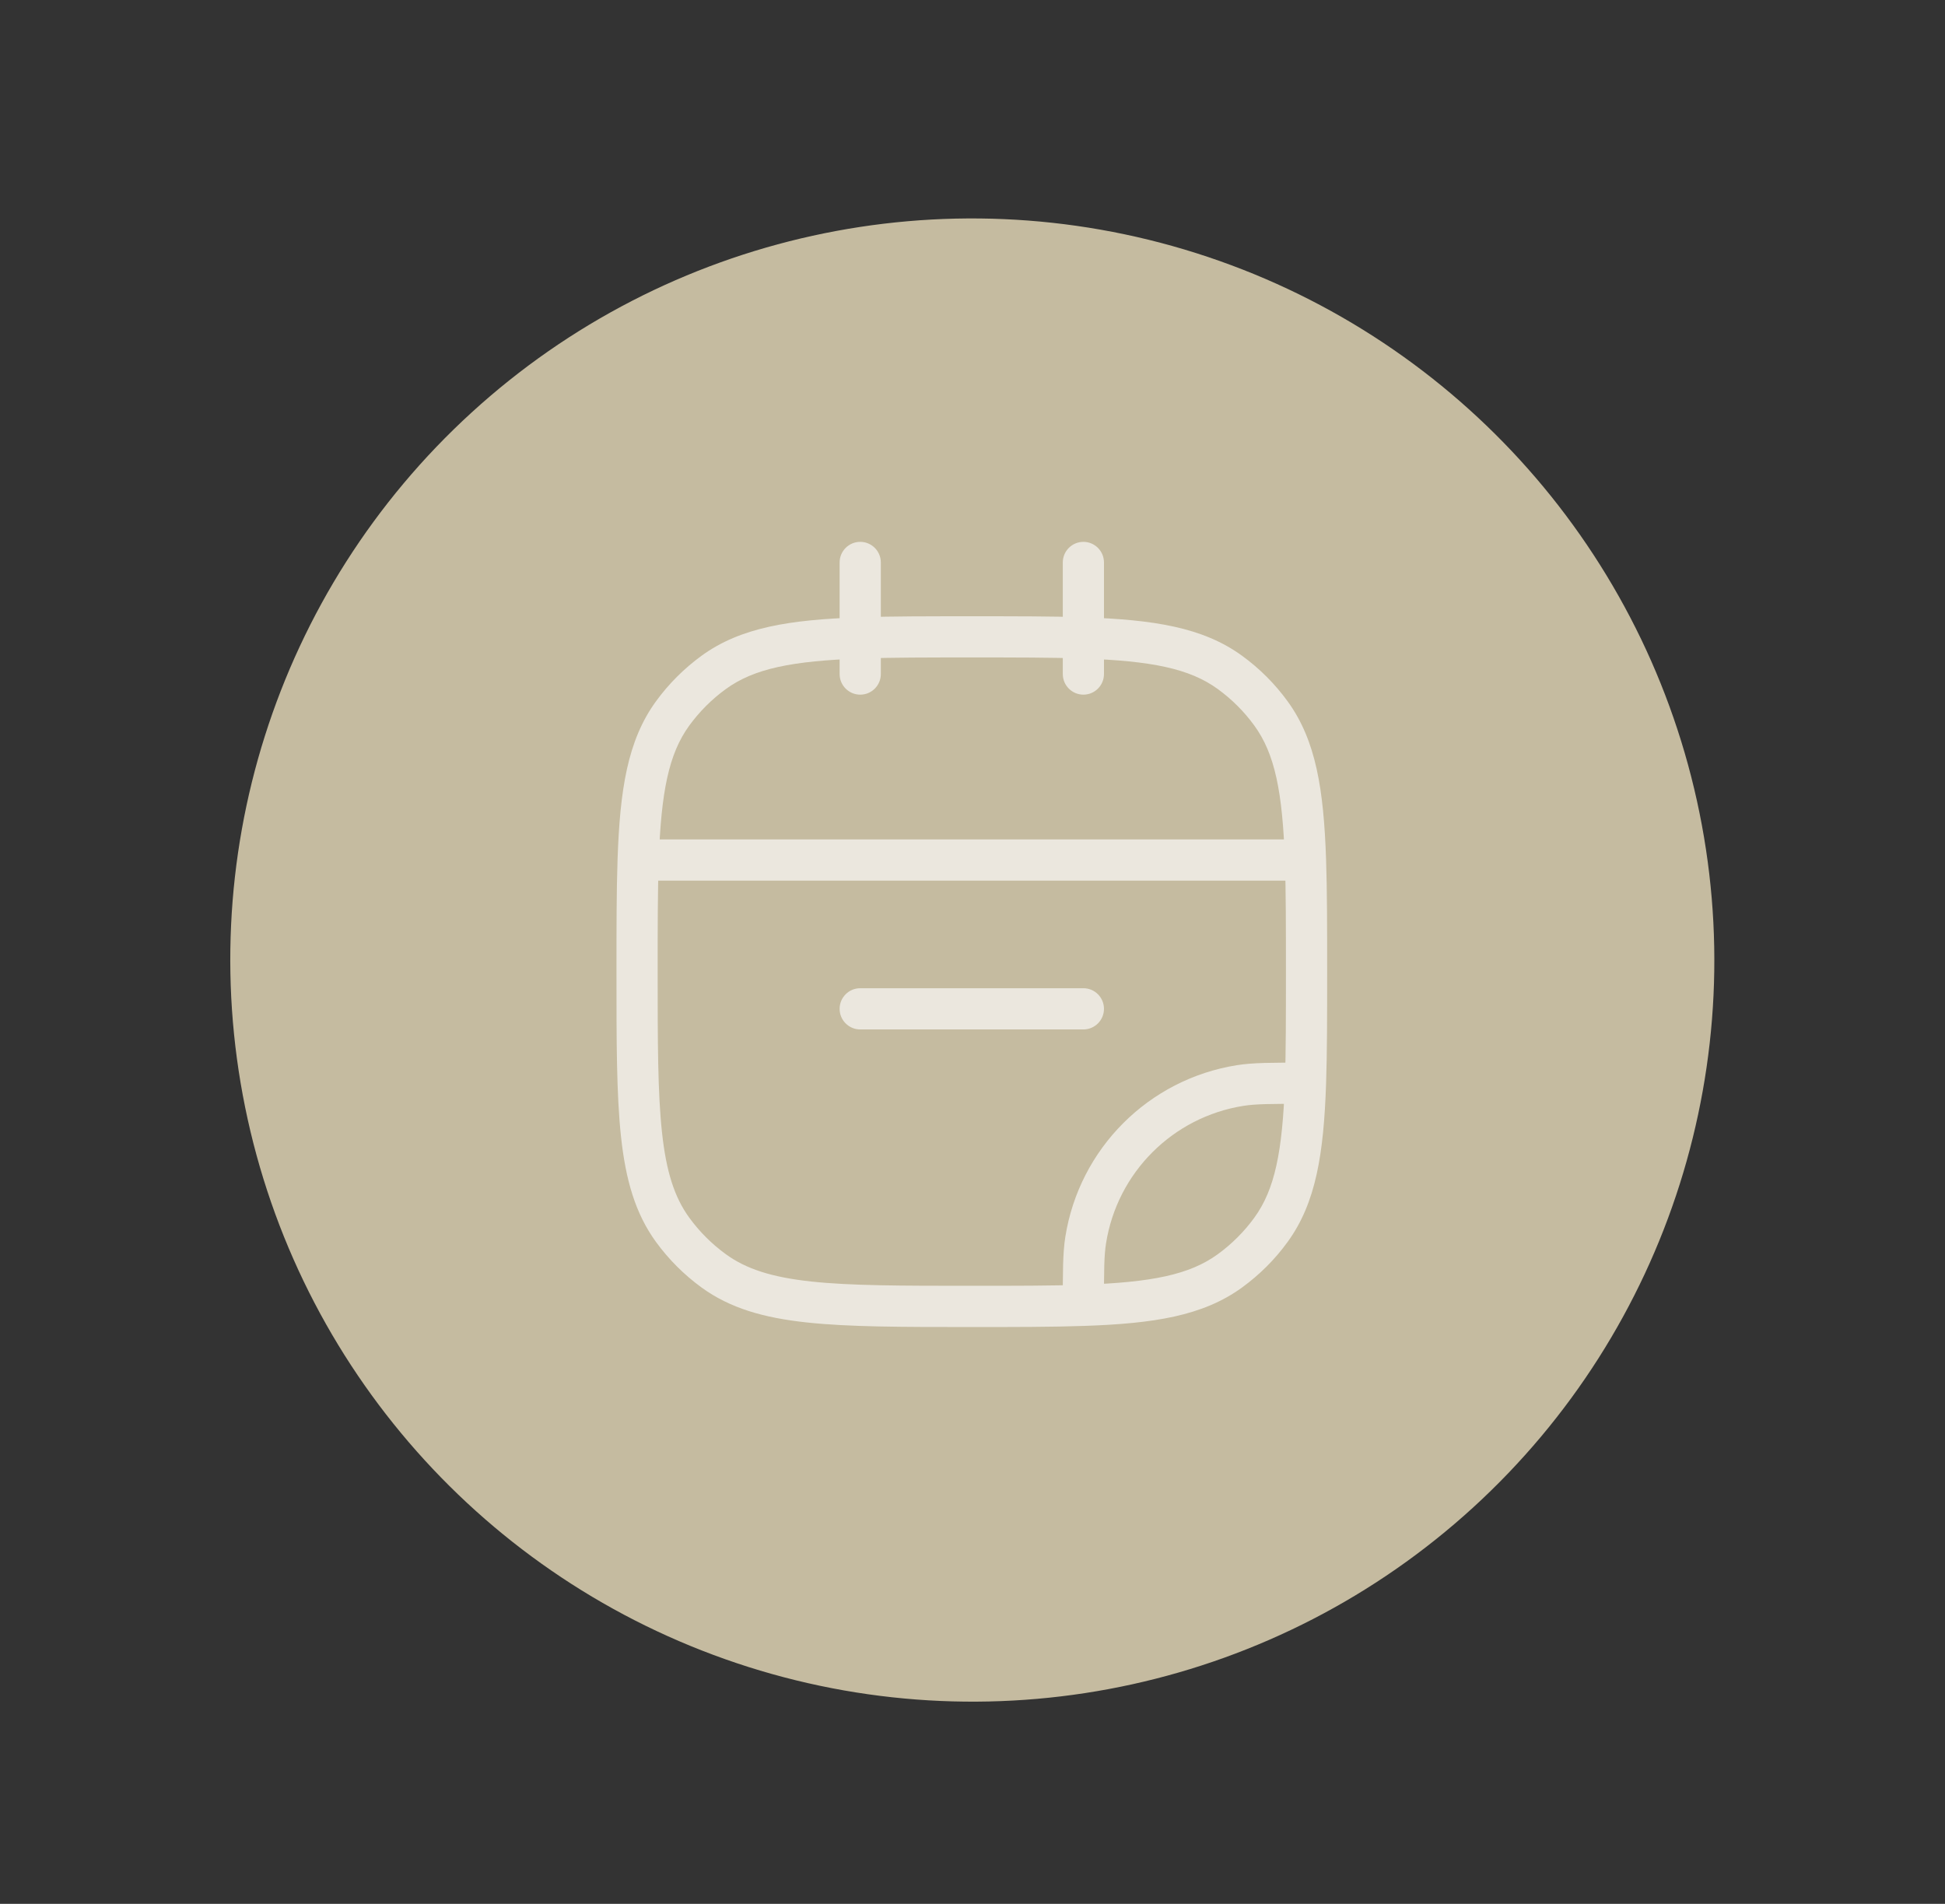
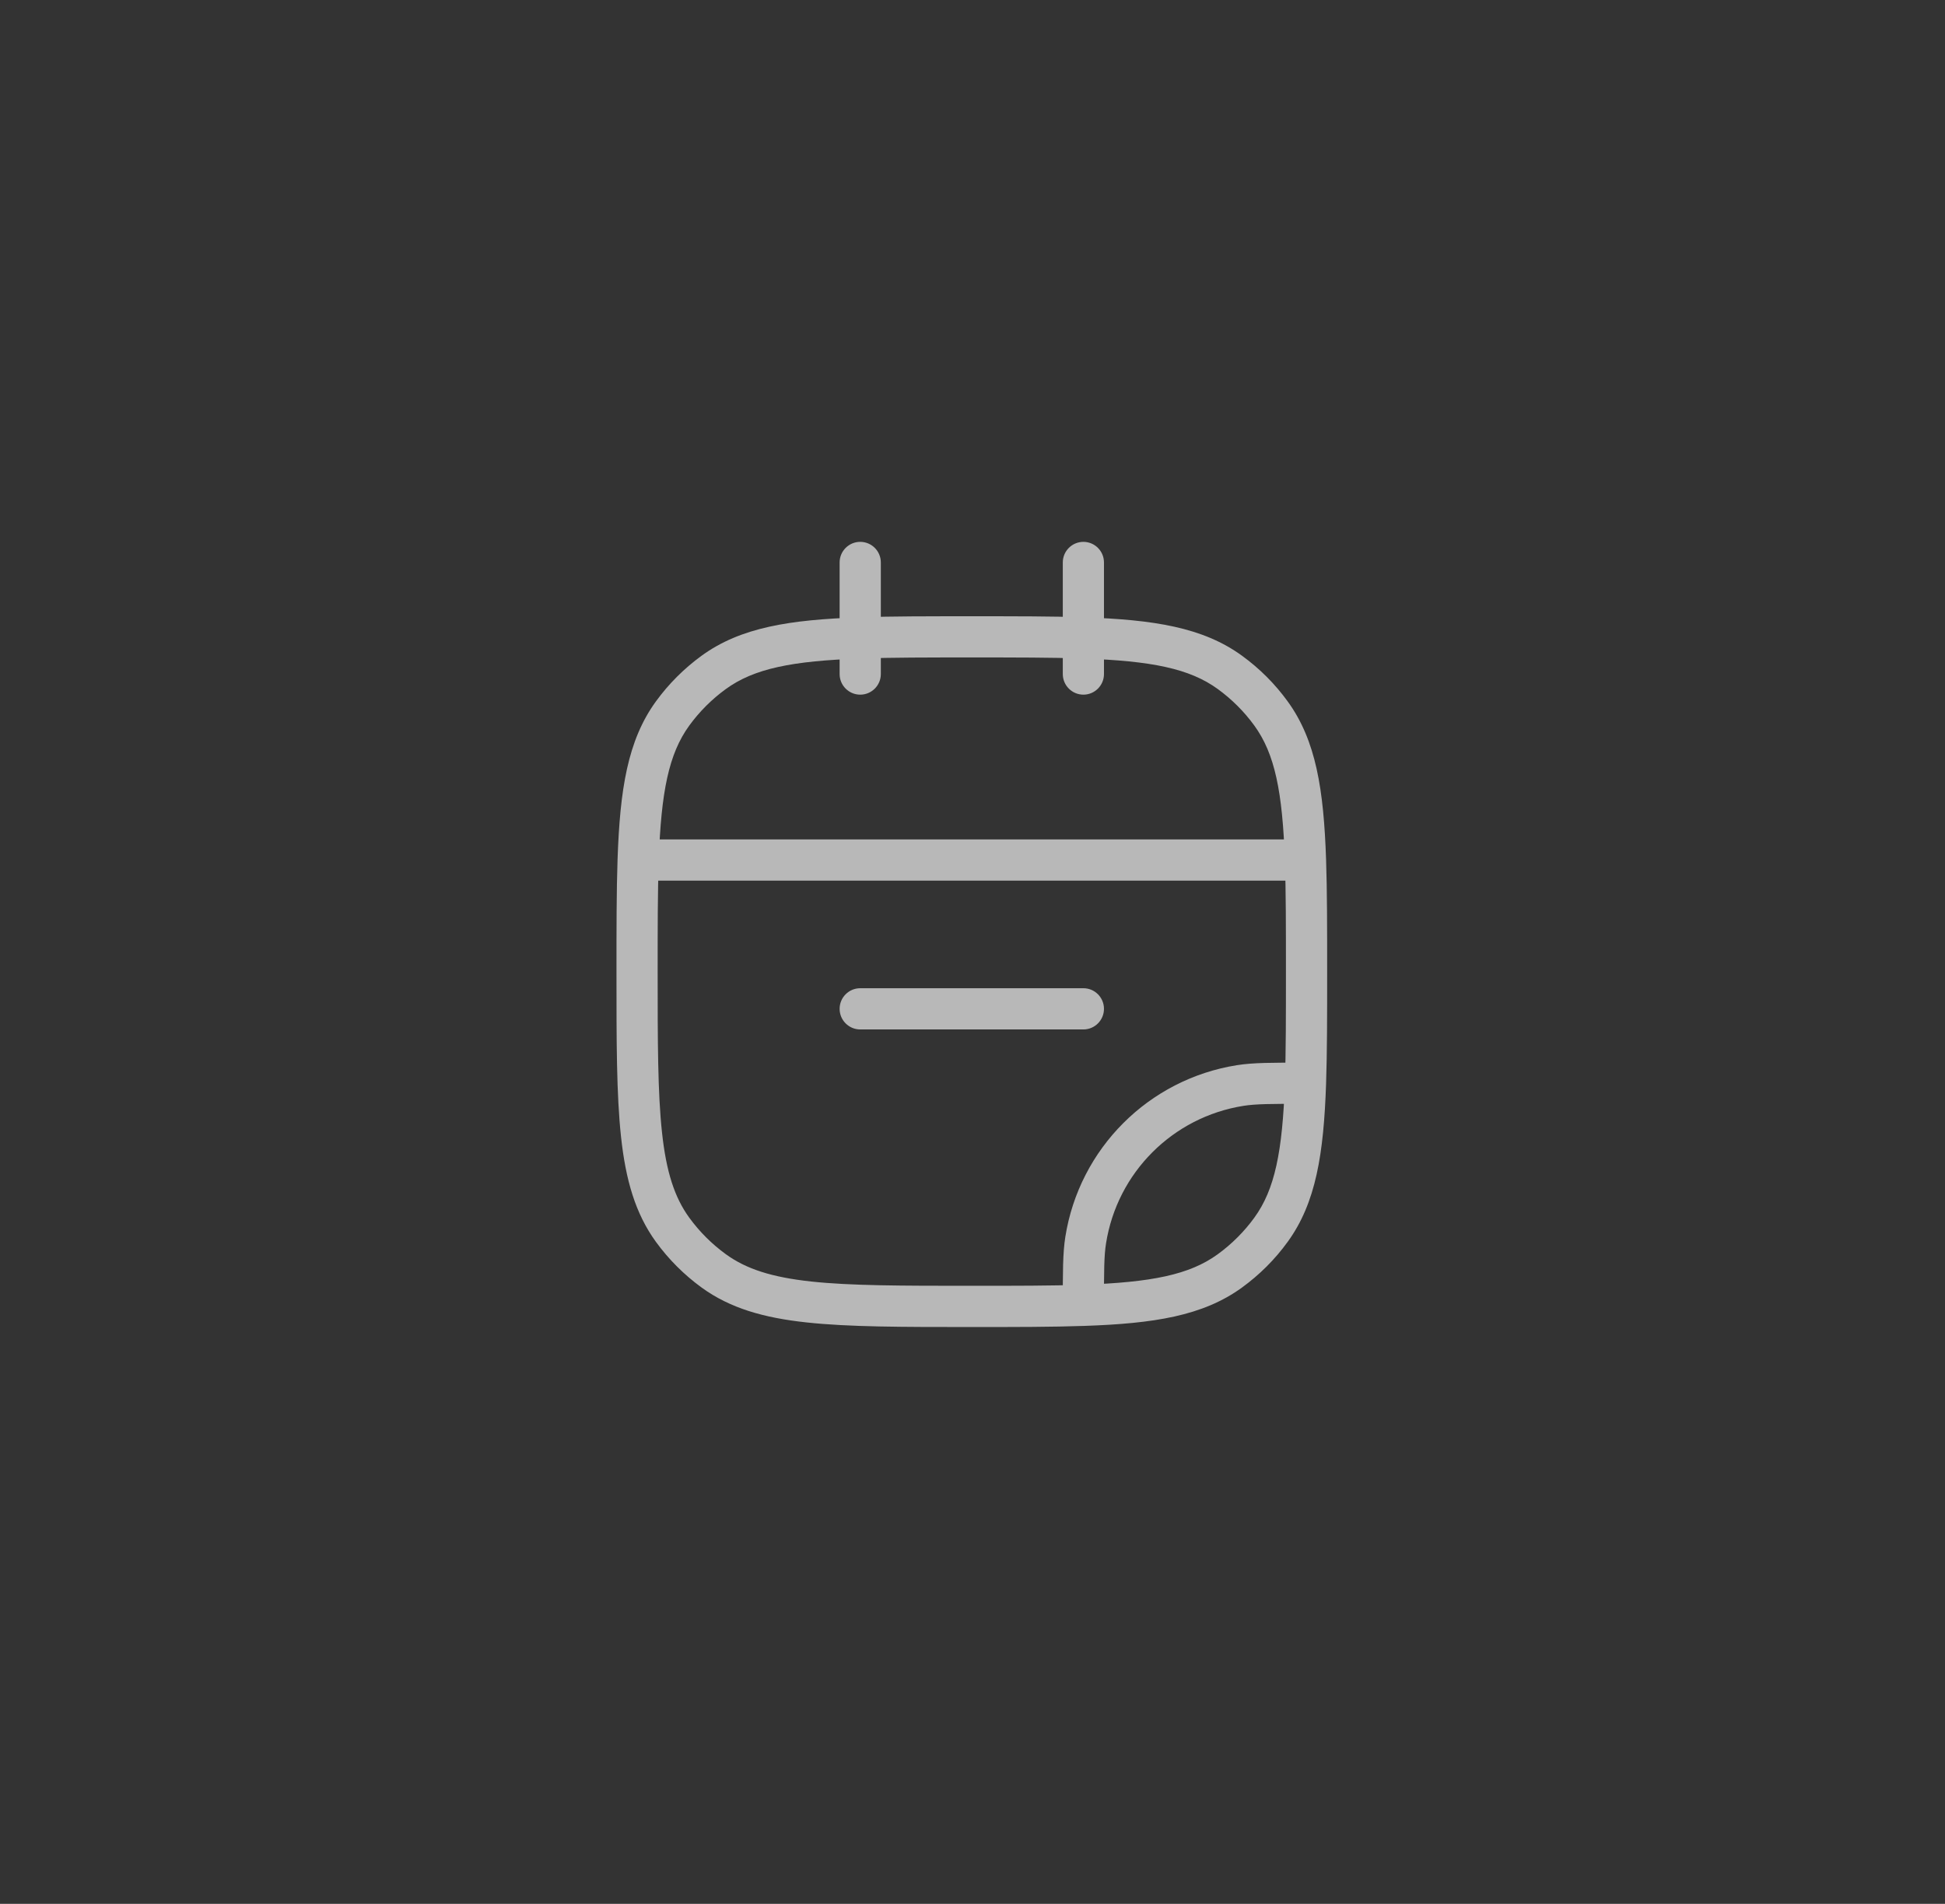
<svg xmlns="http://www.w3.org/2000/svg" width="47" height="46" viewBox="0 0 47 46" fill="none">
  <rect x="0" y="0" width="47" height="46" fill="#333333" stroke="none" />
-   <ellipse cx="17.922" cy="17.937" rx="17.922" ry="17.937" transform="matrix(0.302 -0.953 0.953 0.302 0.989 34.859)" fill="#C5BBA0" />
  <path d="M17.247 30.707L17.54 30.304L17.247 30.707ZM16.253 29.712L16.655 29.42L16.655 29.42L16.253 29.712ZM30.714 29.712L30.311 29.42L30.311 29.42L30.714 29.712ZM29.72 30.707L30.012 31.109L29.72 30.707ZM29.72 16.246L30.012 15.843L29.72 16.246ZM30.714 17.24L30.311 17.532L30.311 17.532L30.714 17.24ZM17.247 16.246L17.54 16.648L17.54 16.648L17.247 16.246ZM16.253 17.24L16.655 17.532L16.655 17.532L16.253 17.24ZM29.97 26.228L29.892 25.736L29.892 25.736L29.97 26.228ZM26.235 29.963L25.743 29.885L25.743 29.885L26.235 29.963ZM20.787 23.877C20.512 23.877 20.289 24.1 20.289 24.375C20.289 24.65 20.512 24.873 20.787 24.873V23.877ZM26.18 24.873C26.454 24.873 26.677 24.65 26.677 24.375C26.677 24.1 26.454 23.877 26.18 23.877V24.873ZM25.682 16.286C25.682 16.561 25.905 16.784 26.18 16.784C26.454 16.784 26.677 16.561 26.677 16.286H25.682ZM26.677 13.59C26.677 13.315 26.454 13.092 26.18 13.092C25.905 13.092 25.682 13.315 25.682 13.59H26.677ZM20.289 16.286C20.289 16.561 20.512 16.784 20.787 16.784C21.062 16.784 21.285 16.561 21.285 16.286H20.289ZM21.285 13.59C21.285 13.315 21.062 13.092 20.787 13.092C20.512 13.092 20.289 13.315 20.289 13.59H21.285ZM31.546 26.172L32.044 26.189L31.546 26.172ZM15.421 20.78L14.923 20.763L15.421 20.78ZM31.546 20.78L32.044 20.763L31.546 20.78ZM23.483 31.565V31.067C21.787 31.067 20.555 31.066 19.598 30.963C18.65 30.86 18.031 30.661 17.54 30.304L17.247 30.707L16.954 31.109C17.644 31.61 18.458 31.841 19.491 31.952C20.514 32.063 21.809 32.063 23.483 32.063V31.565ZM15.395 23.476H14.897C14.897 25.15 14.896 26.445 15.007 27.469C15.119 28.501 15.349 29.315 15.85 30.005L16.253 29.712L16.655 29.42C16.298 28.928 16.099 28.309 15.997 27.361C15.893 26.404 15.892 25.172 15.892 23.476H15.395ZM17.247 30.707L17.54 30.304C17.2 30.057 16.902 29.759 16.655 29.42L16.253 29.712L15.85 30.005C16.158 30.429 16.531 30.801 16.954 31.109L17.247 30.707ZM30.714 29.712L30.311 29.42C30.065 29.759 29.766 30.057 29.427 30.304L29.72 30.707L30.012 31.109C30.436 30.801 30.809 30.429 31.116 30.005L30.714 29.712ZM29.72 16.246L29.427 16.648C29.766 16.895 30.065 17.193 30.311 17.532L30.714 17.24L31.116 16.947C30.809 16.523 30.436 16.151 30.012 15.843L29.72 16.246ZM17.247 16.246L16.954 15.843C16.531 16.151 16.158 16.523 15.85 16.947L16.253 17.24L16.655 17.532C16.902 17.193 17.2 16.895 17.54 16.648L17.247 16.246ZM29.97 26.228L29.892 25.736C27.757 26.074 26.081 27.749 25.743 29.885L26.235 29.963L26.727 30.041C26.997 28.331 28.338 26.99 30.048 26.719L29.97 26.228ZM20.787 24.375V24.873H26.18V24.375V23.877H20.787V24.375ZM31.546 26.172L31.546 25.675C30.747 25.675 30.286 25.674 29.892 25.736L29.97 26.228L30.048 26.719C30.346 26.672 30.71 26.67 31.546 26.67L31.546 26.172ZM31.572 23.476H31.074C31.074 24.529 31.074 25.407 31.049 26.155L31.546 26.172L32.044 26.189C32.07 25.42 32.07 24.524 32.07 23.476H31.572ZM31.546 26.172L31.049 26.155C30.991 27.825 30.806 28.739 30.311 29.42L30.714 29.712L31.116 30.005C31.803 29.06 31.986 27.871 32.044 26.189L31.546 26.172ZM26.18 31.539L26.677 31.539C26.677 30.703 26.679 30.338 26.727 30.041L26.235 29.963L25.743 29.885C25.681 30.279 25.682 30.739 25.682 31.539L26.18 31.539ZM23.483 31.565V32.063C24.531 32.063 25.427 32.063 26.197 32.036L26.18 31.539L26.163 31.041C25.414 31.067 24.537 31.067 23.483 31.067V31.565ZM26.18 31.539L26.197 32.036C27.878 31.979 29.067 31.796 30.012 31.109L29.72 30.707L29.427 30.304C28.746 30.799 27.832 30.984 26.163 31.041L26.18 31.539ZM15.395 23.476H15.892C15.892 22.423 15.892 21.545 15.918 20.797L15.421 20.78L14.923 20.763C14.897 21.532 14.897 22.428 14.897 23.476H15.395ZM15.421 20.78L15.918 20.797C15.975 19.128 16.161 18.213 16.655 17.532L16.253 17.24L15.85 16.947C15.163 17.892 14.981 19.081 14.923 20.763L15.421 20.78ZM15.421 20.78V21.278H31.546V20.78V20.282H15.421V20.78ZM31.572 23.476H32.07C32.07 22.428 32.07 21.532 32.044 20.763L31.546 20.78L31.049 20.797C31.074 21.545 31.074 22.423 31.074 23.476H31.572ZM31.546 20.78L32.044 20.763C31.986 19.081 31.803 17.892 31.116 16.947L30.714 17.24L30.311 17.532C30.806 18.213 30.991 19.128 31.049 20.797L31.546 20.78ZM26.18 16.286H26.677V15.413H26.18H25.682V16.286H26.18ZM26.18 15.413H26.677V13.59H26.18H25.682V15.413H26.18ZM23.483 15.387V15.885C24.537 15.885 25.414 15.885 26.163 15.911L26.18 15.413L26.197 14.916C25.427 14.889 24.531 14.89 23.483 14.89V15.387ZM26.18 15.413L26.163 15.911C27.832 15.968 28.746 16.154 29.427 16.648L29.72 16.246L30.012 15.843C29.067 15.156 27.878 14.973 26.197 14.916L26.18 15.413ZM20.787 16.286H21.285V15.413H20.787H20.289V16.286H20.787ZM20.787 15.413H21.285V13.59H20.787H20.289V15.413H20.787ZM23.483 15.387V14.89C22.436 14.89 21.539 14.889 20.77 14.916L20.787 15.413L20.804 15.911C21.553 15.885 22.43 15.885 23.483 15.885V15.387ZM20.787 15.413L20.77 14.916C19.088 14.973 17.899 15.156 16.954 15.843L17.247 16.246L17.54 16.648C18.22 16.154 19.135 15.968 20.804 15.911L20.787 15.413Z" fill="white" fill-opacity="0.65" />
</svg>